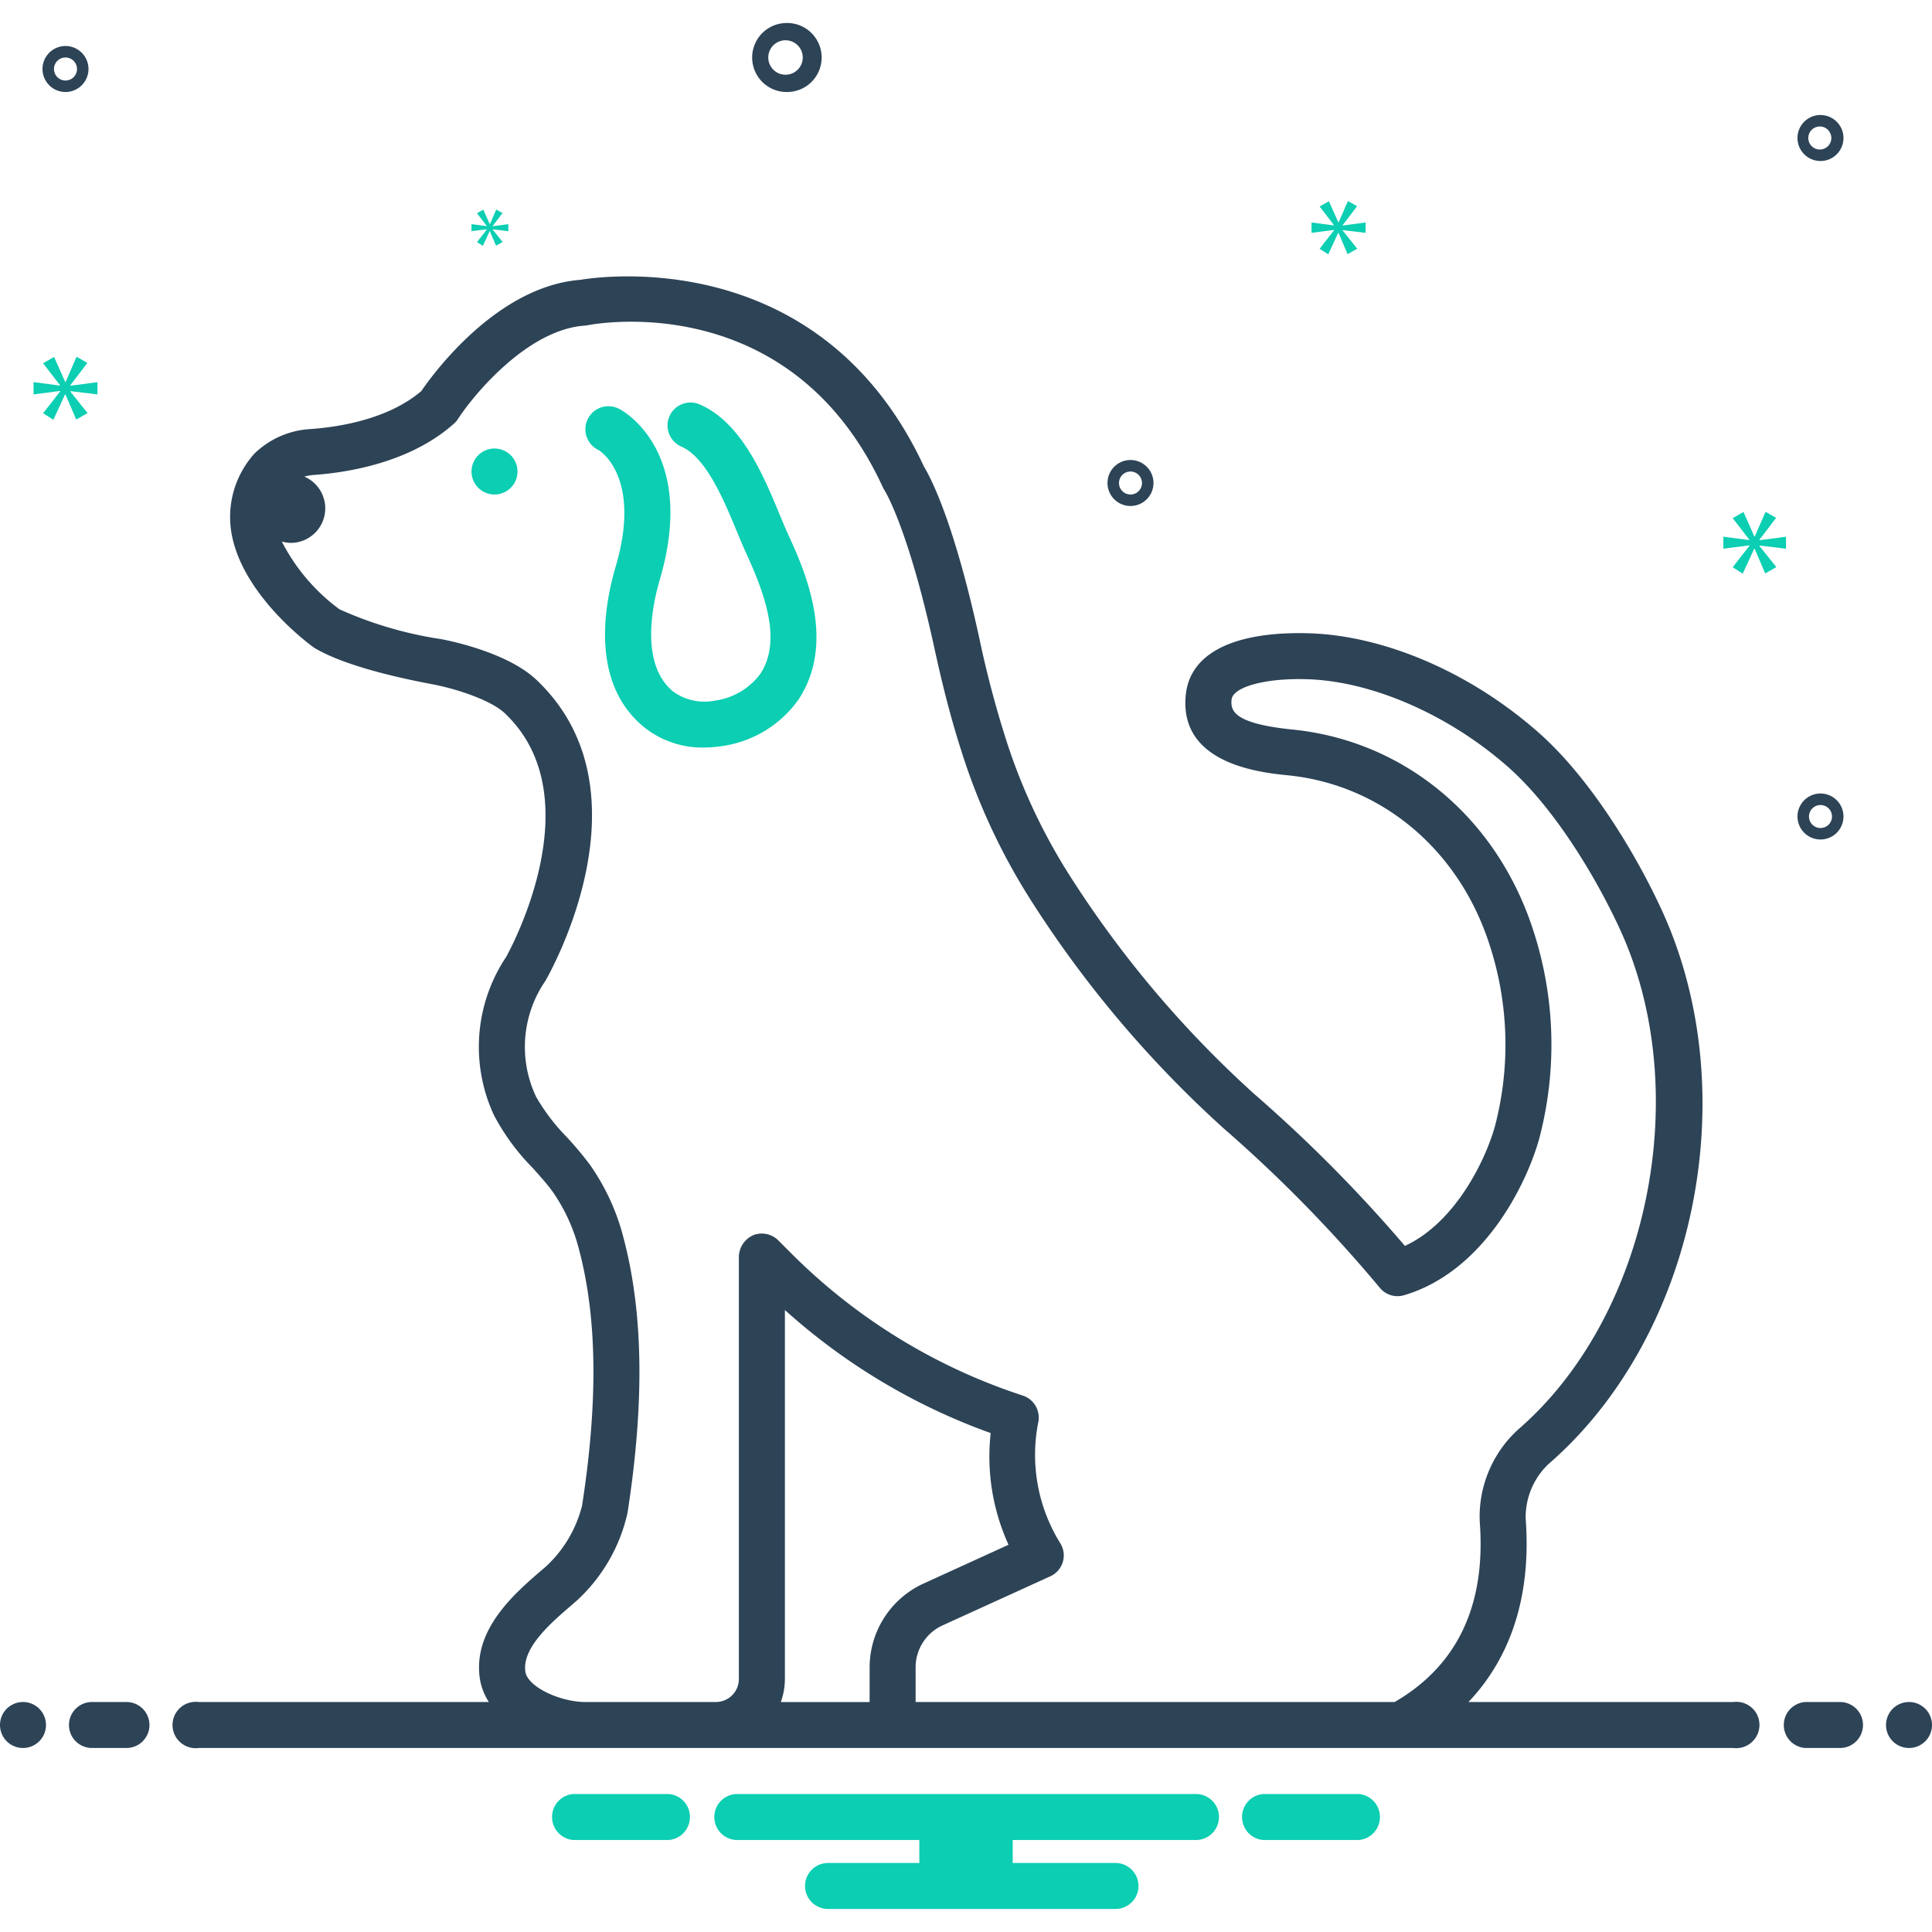
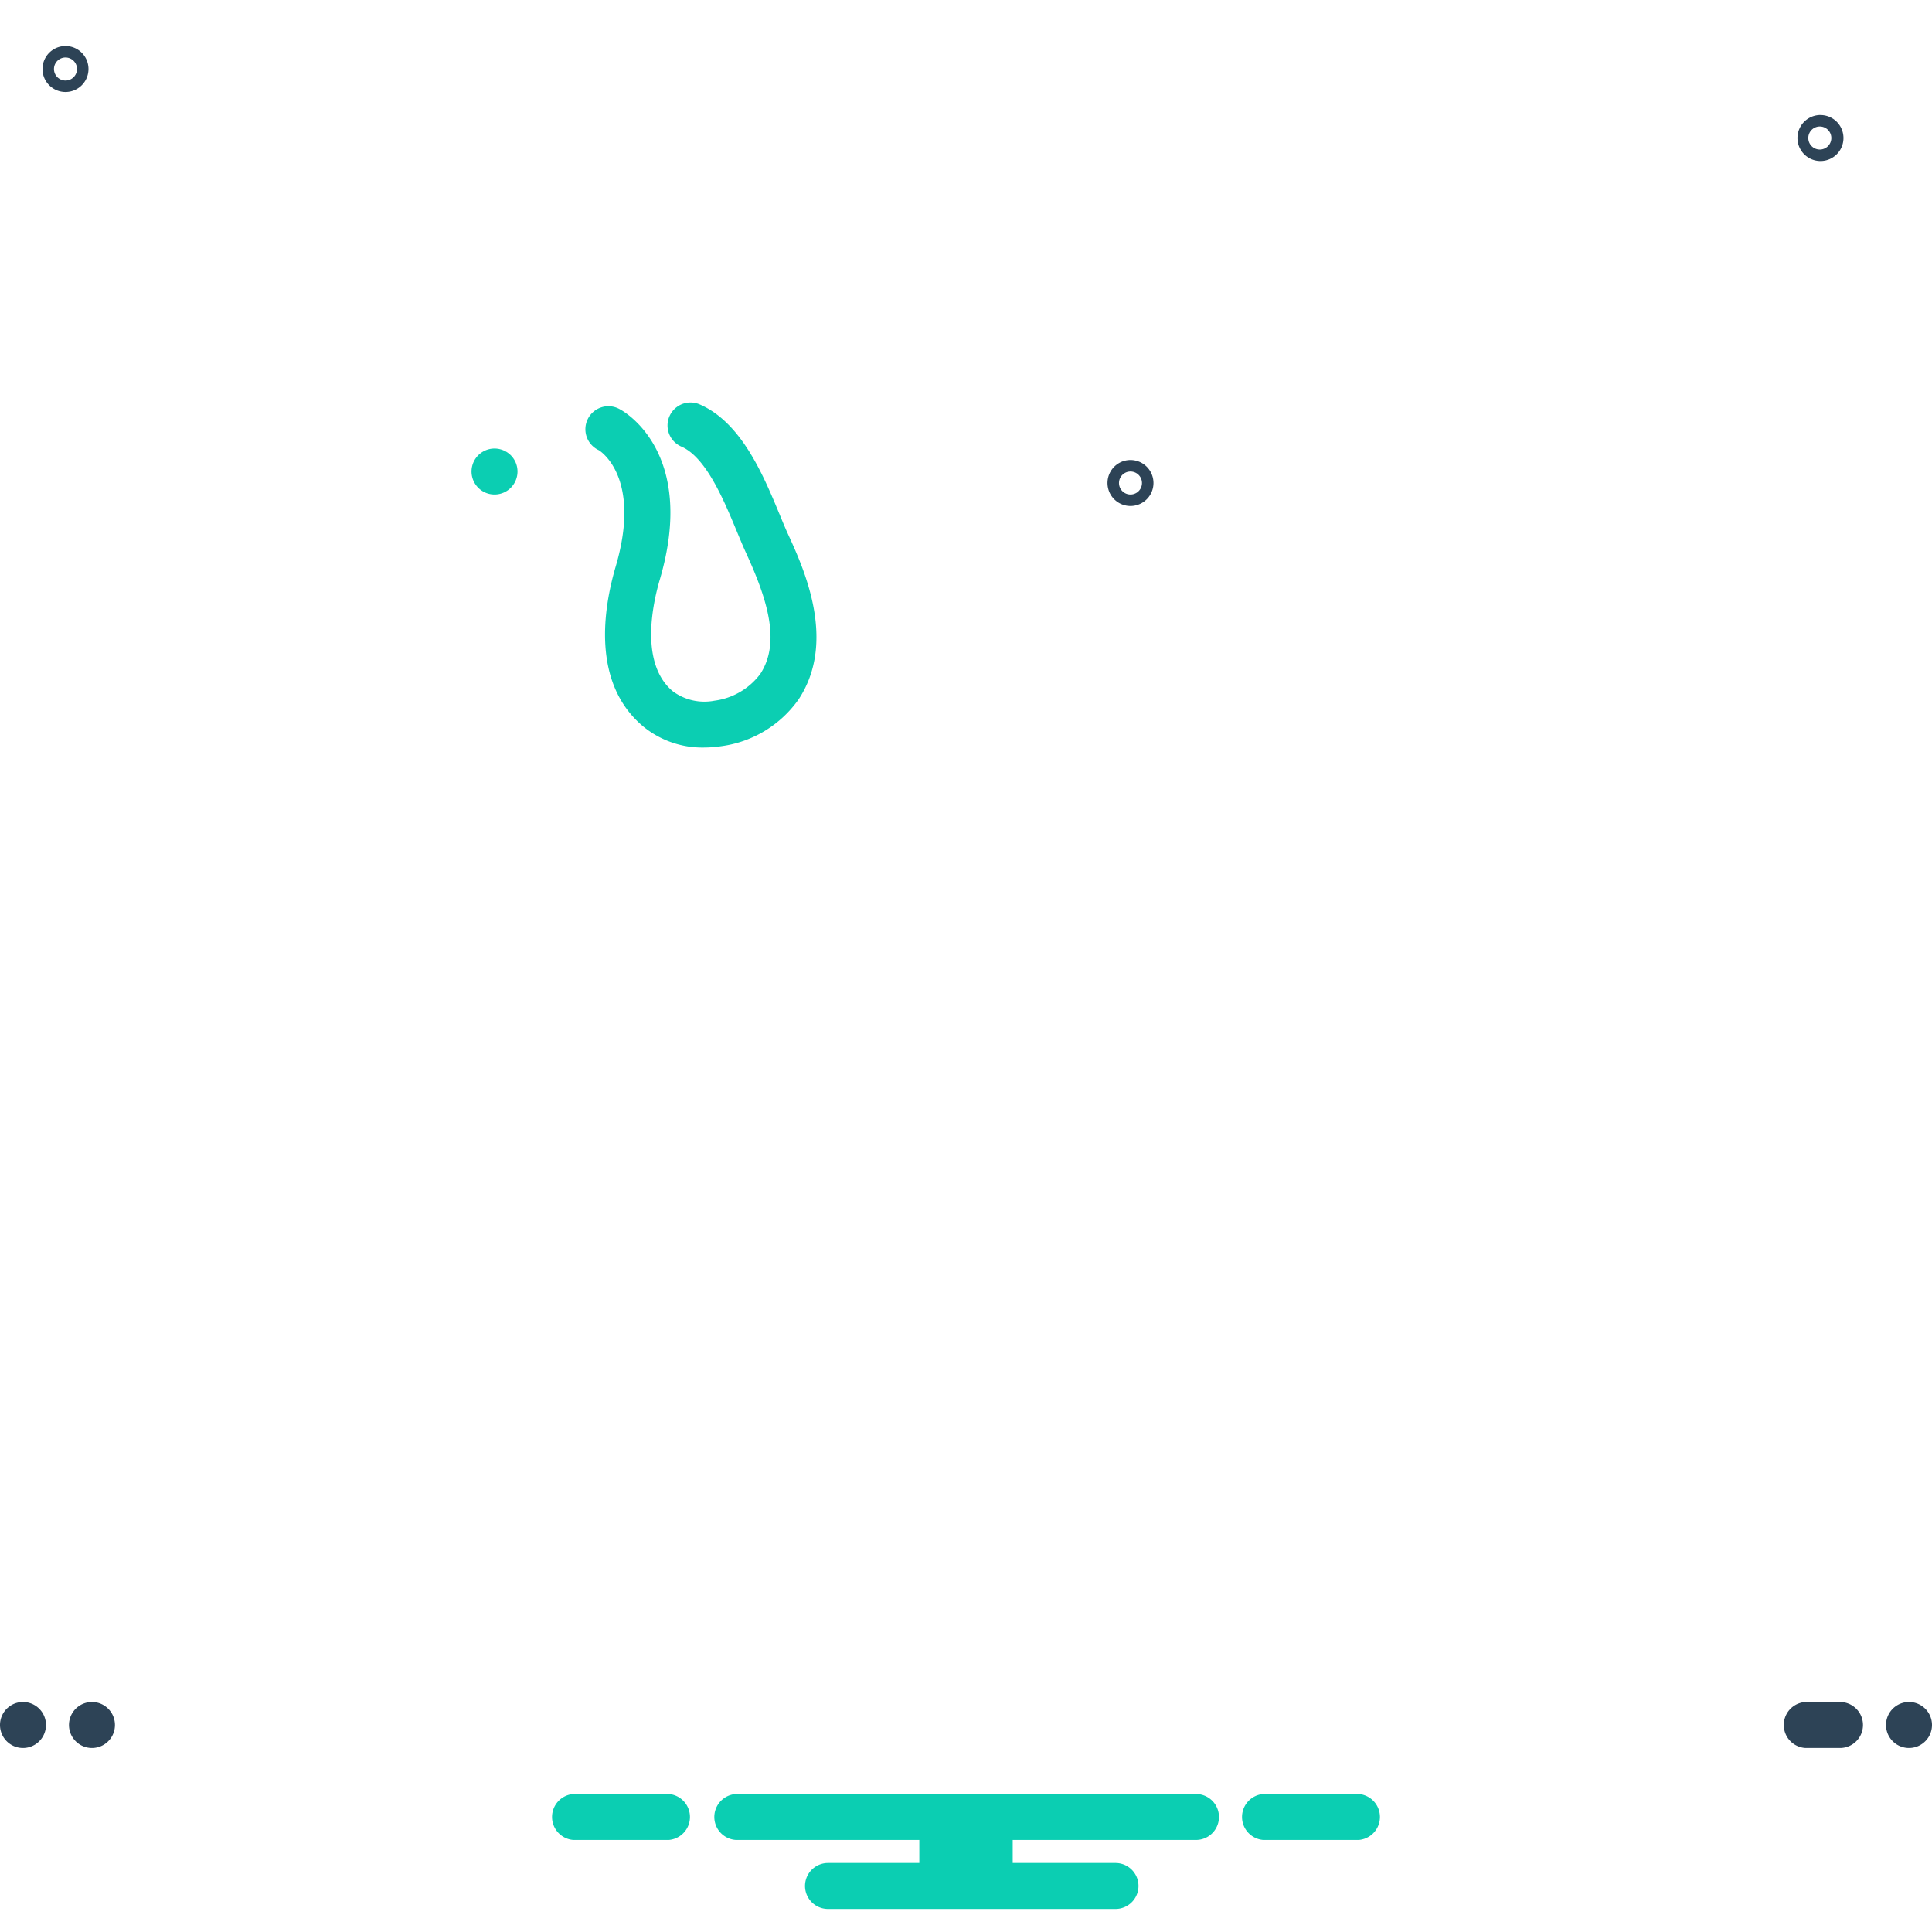
<svg xmlns="http://www.w3.org/2000/svg" width="50" height="50" fill="none">
  <g clip-path="url(#a)">
    <path fill="#0BCEB2" d="M20.169 13.296c-.414-.997-.981-2.362-2.062-2.83a.595.595 0 1 0-.473 1.092c.639.277 1.1 1.385 1.435 2.194.085.204.163.393.239.558.517 1.129.919 2.29.369 3.13a1.767 1.767 0 0 1-1.187.694 1.375 1.375 0 0 1-1.075-.242c-.864-.716-.525-2.262-.339-2.894.97-3.299-.942-4.356-1.024-4.4a.596.596 0 1 0-.557 1.052c.011.006 1.127.673.439 3.012-.314 1.066-.637 3.02.721 4.146.442.358.995.548 1.563.538a3 3 0 0 0 .45-.035 2.92 2.92 0 0 0 2.005-1.219c.986-1.506.13-3.378-.283-4.277-.07-.154-.143-.33-.221-.52ZM12.798 12.798a.595.595 0 1 0 0-1.19.595.595 0 0 0 0 1.19Z" />
-     <path fill="#2D4356" d="M.595 45.238a.595.595 0 1 0 0-1.19.595.595 0 0 0 0 1.19ZM3.274 44.048H2.38a.595.595 0 1 0 0 1.19h.893a.595.595 0 1 0 0-1.19ZM47.62 44.048h-.894a.596.596 0 0 0 0 1.19h.893a.595.595 0 0 0 0-1.19ZM49.405 45.238a.595.595 0 1 0 0-1.19.595.595 0 0 0 0 1.19Z" />
+     <path fill="#2D4356" d="M.595 45.238a.595.595 0 1 0 0-1.19.595.595 0 0 0 0 1.19ZM3.274 44.048H2.38a.595.595 0 1 0 0 1.19a.595.595 0 1 0 0-1.19ZM47.62 44.048h-.894a.596.596 0 0 0 0 1.19h.893a.595.595 0 0 0 0-1.19ZM49.405 45.238a.595.595 0 1 0 0-1.19.595.595 0 0 0 0 1.19Z" />
    <path fill="#0BCEB2" d="M35.165 46.429h-2.473a.597.597 0 0 0 0 1.19h2.473a.597.597 0 0 0 0-1.19ZM17.308 46.429h-2.473a.597.597 0 0 0 0 1.19h2.473a.597.597 0 0 0 0-1.19ZM30.952 46.429H19.048a.596.596 0 0 0 0 1.19h4.744v.595h-2.363a.595.595 0 1 0 0 1.19h7.44a.595.595 0 0 0 0-1.19h-2.66v-.595h4.743a.595.595 0 1 0 0-1.19Z" />
-     <path fill="#2D4356" d="M44.858 44.048h-6.854c1.119-1.179 1.628-2.789 1.48-4.749a1.9 1.9 0 0 1 .58-1.4c3.814-3.295 5.113-9.582 2.957-14.313-.67-1.468-1.868-3.46-3.224-4.646-1.777-1.56-4.02-2.515-5.996-2.553-1.903-.037-3.012.532-3.114 1.606-.175 1.786 1.948 2.002 2.646 2.072 2.404.242 4.395 1.9 5.197 4.326a8.33 8.33 0 0 1 .156 4.767c-.236.842-1.008 2.476-2.327 3.086a37.177 37.177 0 0 0-3.897-3.93 27.552 27.552 0 0 1-4.828-5.733 15.12 15.12 0 0 1-1.633-3.552 26.68 26.68 0 0 1-.652-2.492c-.667-3.07-1.28-4.206-1.436-4.46-2.66-5.72-8.328-4.93-8.893-4.835-2.16.168-3.81 2.43-4.117 2.88-.872.742-2.174.935-2.884.983a2.257 2.257 0 0 0-1.436.636 2.454 2.454 0 0 0-.611 1.927c.202 1.674 2.066 3.03 2.145 3.086a.582.582 0 0 0 .049.031c.75.436 2.07.745 3.043.927.664.129 1.513.424 1.85.742 2.356 2.22.048 6.296.039 6.313a4.191 4.191 0 0 0-.313 4.097 5.75 5.75 0 0 0 1.004 1.365c.198.222.385.432.508.604.312.446.542.944.679 1.47.479 1.78.507 3.96.087 6.668a3.216 3.216 0 0 1-.934 1.57l-.096.082c-.713.613-1.791 1.539-1.617 2.802.033.222.113.435.236.623h-7.51a.6.6 0 1 0 0 1.19h39.716a.602.602 0 0 0 .624-.843.6.6 0 0 0-.624-.347Zm-24.65 0c.069-.191.104-.393.105-.596v-9.549a16.054 16.054 0 0 0 5.326 3.185 5.49 5.49 0 0 0 .462 2.89L23.9 40.983a2.386 2.386 0 0 0-1.394 2.167v.899h-2.298Zm3.488 0v-.9a1.193 1.193 0 0 1 .697-1.083l2.788-1.27a.594.594 0 0 0 .252-.867 4.337 4.337 0 0 1-.557-3.149.601.601 0 0 0-.41-.663 15.081 15.081 0 0 1-6.033-3.724l-.295-.295a.605.605 0 0 0-.63-.136.624.624 0 0 0-.386.557v10.934a.596.596 0 0 1-.595.596h-3.384c-.628 0-1.49-.383-1.547-.788-.086-.618.664-1.263 1.213-1.733l.1-.087a4.37 4.37 0 0 0 1.331-2.286c.446-2.876.408-5.218-.115-7.162a5.743 5.743 0 0 0-.861-1.853 8.915 8.915 0 0 0-.586-.701 5.177 5.177 0 0 1-.802-1.05 3.014 3.014 0 0 1 .237-3c.116-.2 2.806-4.933-.237-7.8-.728-.687-2.162-.99-2.445-1.045a10.041 10.041 0 0 1-2.643-.773 5.014 5.014 0 0 1-1.495-1.755.884.884 0 0 0 .234.035.894.894 0 0 0 .348-1.716c.074-.02.151-.034.228-.041.875-.06 2.511-.313 3.648-1.332a.594.594 0 0 0 .103-.12c.413-.637 1.806-2.313 3.279-2.414a.608.608 0 0 0 .076-.01c.213-.042 5.26-.972 7.64 4.195a.7.7 0 0 0 .044.08c.006.008.615.978 1.293 4.099.223 1.023.44 1.85.681 2.602a16.288 16.288 0 0 0 1.76 3.823 28.758 28.758 0 0 0 5.05 5.994 36.18 36.18 0 0 1 4.03 4.115.595.595 0 0 0 .631.195c2.034-.6 3.153-2.822 3.494-4.042a9.534 9.534 0 0 0-.171-5.46c-.952-2.88-3.33-4.848-6.208-5.137-1.514-.154-1.61-.48-1.58-.774.03-.324.85-.556 1.904-.53 1.68.033 3.686.898 5.236 2.258 1.213 1.063 2.306 2.89 2.925 4.245 1.916 4.204.726 10-2.653 12.92a3.051 3.051 0 0 0-.989 2.39c.163 2.15-.578 3.715-2.202 4.658H23.696ZM20.329 2.38a.893.893 0 1 0 0-1.784.893.893 0 0 0 0 1.785Zm0-1.338a.446.446 0 1 1 0 .892.446.446 0 0 1 0-.892ZM47.114 20.536a.595.595 0 1 0 0 1.19.595.595 0 0 0 0-1.19Zm0 .893a.297.297 0 1 1 0-.595.297.297 0 0 1 0 .595Z" />
    <path fill="#2D4356" d="M29.257 11.905a.595.595 0 1 0 0 1.19.595.595 0 0 0 0-1.19Zm0 .893a.297.297 0 1 1 0-.595.297.297 0 0 1 0 .595ZM47.114 2.976a.595.595 0 1 0 0 1.191.595.595 0 0 0 0-1.19Zm0 .893a.298.298 0 1 1 0-.595.298.298 0 0 1 0 .595ZM2.29 1.786a.595.595 0 1 0-1.19 0 .595.595 0 0 0 1.19 0Zm-.893 0a.298.298 0 1 1 .596 0 .298.298 0 0 1-.596 0Z" />
-     <path fill="#0BCEB2" d="m1.819 9.973.442-.581-.28-.159-.283.652h-.01L1.4 9.238l-.285.163.438.568v.01l-.685-.09v.318l.69-.089v.01l-.443.567.266.168.303-.656h.009l.28.651.293-.167-.447-.56v-.008l.703.084V9.89l-.703.093v-.01ZM12.6 5.938l-.255.327.152.097.175-.379h.005l.161.376.17-.097-.258-.321v-.006l.405.048v-.182l-.405.054v-.006l.255-.335-.162-.091-.163.375h-.006l-.166-.372-.163.093.252.328v.005l-.395-.051v.182l.397-.05v.005ZM46.222 14.2v-.31l-.69.091v-.009l.434-.57-.274-.156-.279.64h-.009l-.283-.636-.279.16.43.558v.009l-.672-.087v.31l.676-.086v.009l-.434.557.26.165.298-.645h.009l.274.64.288-.164-.439-.549v-.009l.69.082ZM34.746 5.83l.375-.493-.237-.134-.24.551h-.008l-.244-.547-.24.138.37.48v.008l-.58-.075v.268l.584-.075v.008l-.375.48.225.143.256-.556h.008l.236.552.249-.142-.379-.473v-.008l.595.071v-.268l-.595.079v-.008Z" />
  </g>
  <defs>
    <clipPath id="a">
      <path fill="#fff" d="M0 0h50v50H0z" />
    </clipPath>
  </defs>
</svg>